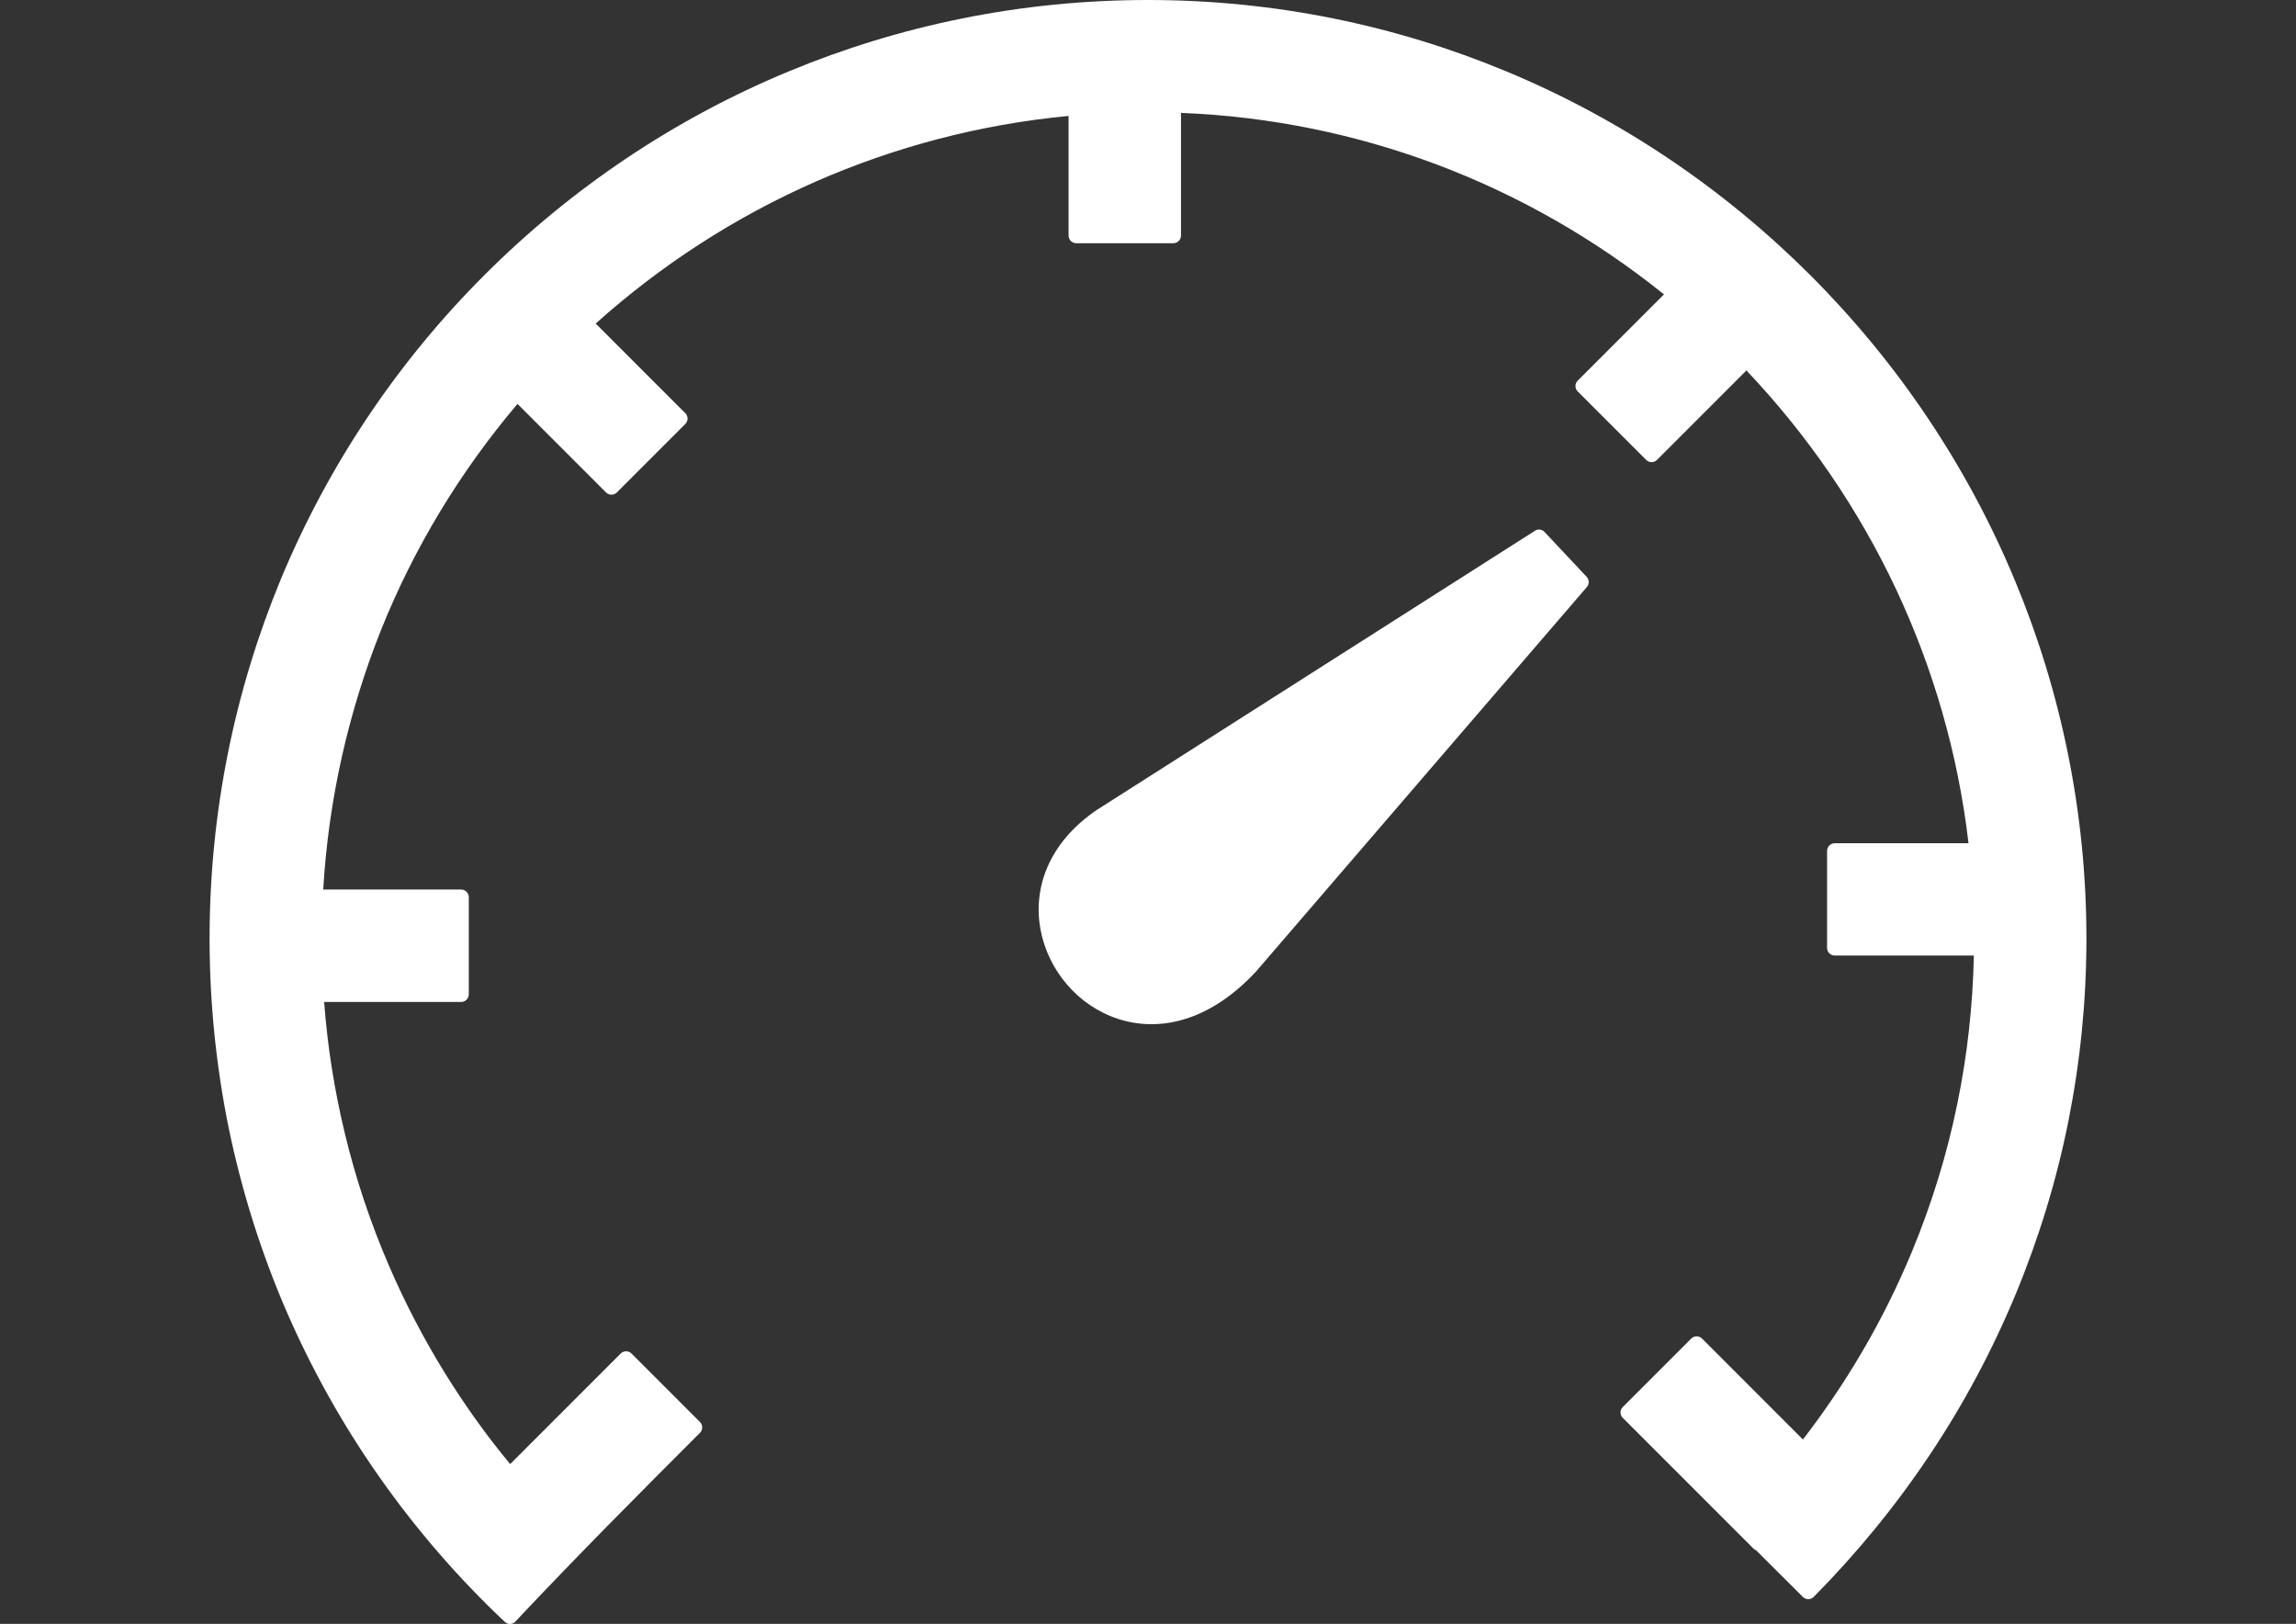
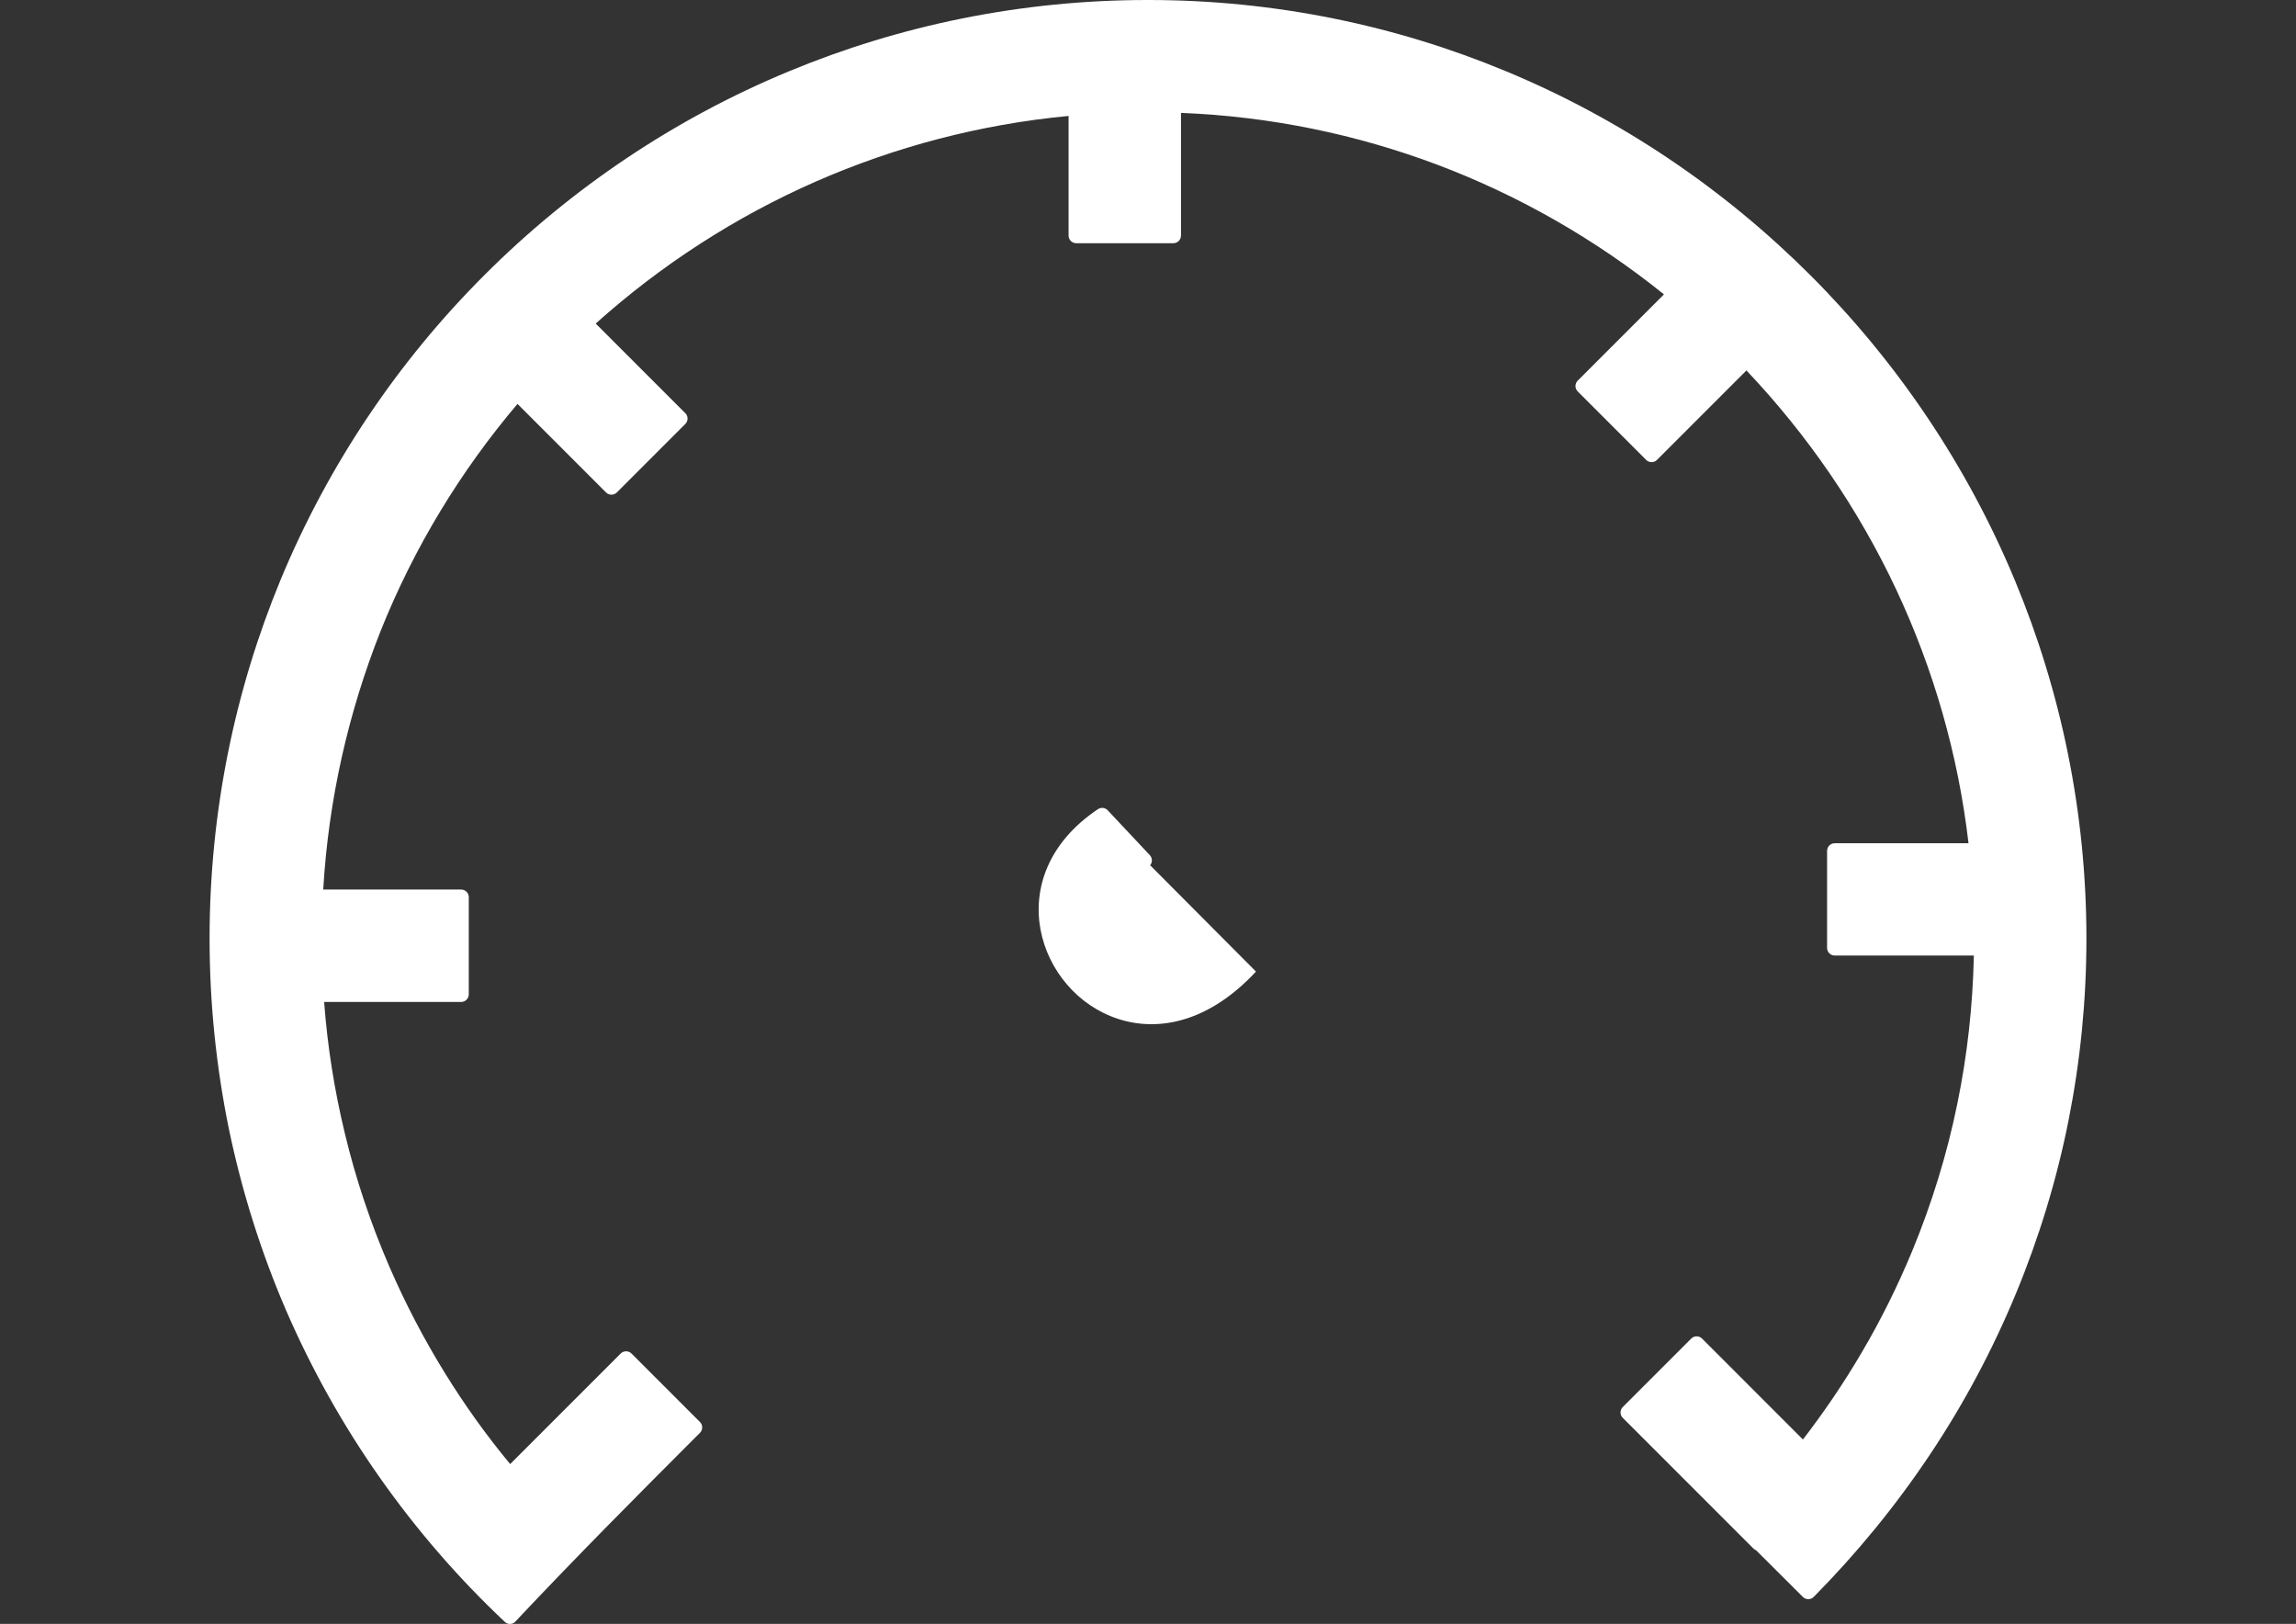
<svg xmlns="http://www.w3.org/2000/svg" version="1.1" id="Layer_1" x="0px" y="0px" width="1190.549px" height="841.891px" viewBox="0 0 1190.549 841.891" enable-background="new 0 0 1190.549 841.891" xml:space="preserve">
  <rect x="0" y="0" width="1190.549" height="841.891" fill="#333333" stroke="none" />
  <g>
-     <path fill="#FFFFFF" d="M569.218,419.599l226.511-144.301c1.584-1.188,3.801-0.951,5.147,0.475l21.859,23.284   c1.347,1.426,1.426,3.723,0.158,5.228L651.269,503.708c-24.394,26.216-50.45,31.363-71.438,24.553   c-10.454-3.406-19.562-9.663-26.531-17.82c-6.97-8.078-11.801-17.979-13.781-28.591c-3.881-21.146,3.881-44.827,29.542-62.172   L569.218,419.599L569.218,419.599z M261.766,840.86c-24.155-22.73-45.936-47.915-65.022-75.081   c-18.929-26.928-35.165-55.915-48.391-86.406c-12.91-29.938-22.889-61.459-29.7-94.248c-6.494-31.838-9.979-64.785-9.979-98.523   c0-65.895,13.147-128.699,36.828-186.04c24.71-59.558,60.825-113.176,105.731-158.002c44.827-44.827,98.444-81.021,158.003-105.652   C466.575,13.147,529.381,0,595.275,0c65.735,0,128.382,13.147,185.564,36.907c59.558,24.71,113.097,60.984,158.003,105.89   c44.985,44.985,81.259,98.682,105.969,158.161c23.839,57.34,37.065,120.066,37.065,185.644c0,32.076-3.168,63.438-9.188,93.852   c-6.178,31.204-15.443,61.379-27.403,90.287c-12.196,29.383-27.165,57.42-44.668,83.556   c-17.662,26.452-37.857,51.083-60.191,73.655c-1.505,1.505-4.039,1.505-5.544,0l-24.314-24.235   c-0.476-0.158-0.95-0.475-1.347-0.871l-67.795-67.795c-1.504-1.505-1.504-4.039,0-5.544l35.561-35.561   c1.505-1.504,4.04-1.504,5.545,0l52.351,52.352c11.088-14.415,21.305-29.463,30.491-45.144c9.9-16.791,18.612-34.373,26.136-52.51   c10.138-24.552,18.137-50.292,23.522-76.902c5.069-24.71,7.92-50.292,8.475-76.349h-72.15c-2.139,0-3.96-1.742-3.96-3.96v-50.292   c0-2.138,1.742-3.96,3.96-3.96h69.378c-5.385-46.331-18.295-90.524-37.382-131.312c-19.721-42.055-46.094-80.387-77.773-113.81   l-46.411,46.411c-1.505,1.505-4.039,1.505-5.544,0l-35.561-35.561c-1.505-1.505-1.505-4.039,0-5.544l44.748-44.748   c-35.165-28.274-74.844-51.163-117.77-67.319c-41.58-15.603-86.17-24.948-132.659-26.77v63.597c0,2.138-1.743,3.96-3.96,3.96   h-50.371c-2.139,0-3.96-1.742-3.96-3.96V60.112c-46.174,4.356-90.287,16.157-130.996,33.977   c-42.055,18.454-80.546,43.48-114.205,73.656l46.49,46.49c1.504,1.505,1.504,4.039,0,5.544l-35.561,35.561   c-1.505,1.505-4.04,1.505-5.544,0l-45.937-45.936c-29.541,34.848-53.697,74.527-70.962,117.69   c-16.632,41.976-27.008,87.04-29.779,134.085h71.517c2.139,0,3.96,1.742,3.96,3.96v50.37c0,2.139-1.742,3.96-3.96,3.96h-71.041   c1.742,23.285,5.385,45.937,10.691,67.953c5.702,23.84,13.464,46.887,23.047,69.062c8.316,19.245,17.979,37.699,28.829,55.281   c10.217,16.553,21.542,32.393,33.897,47.282l57.34-57.341c1.505-1.505,4.039-1.505,5.544,0l35.561,35.561   c1.505,1.505,1.505,4.039,0,5.544c-32.788,32.789-64.072,64.23-95.752,97.891C265.805,842.286,263.35,842.365,261.766,840.86   L261.766,840.86z" />
+     <path fill="#FFFFFF" d="M569.218,419.599c1.584-1.188,3.801-0.951,5.147,0.475l21.859,23.284   c1.347,1.426,1.426,3.723,0.158,5.228L651.269,503.708c-24.394,26.216-50.45,31.363-71.438,24.553   c-10.454-3.406-19.562-9.663-26.531-17.82c-6.97-8.078-11.801-17.979-13.781-28.591c-3.881-21.146,3.881-44.827,29.542-62.172   L569.218,419.599L569.218,419.599z M261.766,840.86c-24.155-22.73-45.936-47.915-65.022-75.081   c-18.929-26.928-35.165-55.915-48.391-86.406c-12.91-29.938-22.889-61.459-29.7-94.248c-6.494-31.838-9.979-64.785-9.979-98.523   c0-65.895,13.147-128.699,36.828-186.04c24.71-59.558,60.825-113.176,105.731-158.002c44.827-44.827,98.444-81.021,158.003-105.652   C466.575,13.147,529.381,0,595.275,0c65.735,0,128.382,13.147,185.564,36.907c59.558,24.71,113.097,60.984,158.003,105.89   c44.985,44.985,81.259,98.682,105.969,158.161c23.839,57.34,37.065,120.066,37.065,185.644c0,32.076-3.168,63.438-9.188,93.852   c-6.178,31.204-15.443,61.379-27.403,90.287c-12.196,29.383-27.165,57.42-44.668,83.556   c-17.662,26.452-37.857,51.083-60.191,73.655c-1.505,1.505-4.039,1.505-5.544,0l-24.314-24.235   c-0.476-0.158-0.95-0.475-1.347-0.871l-67.795-67.795c-1.504-1.505-1.504-4.039,0-5.544l35.561-35.561   c1.505-1.504,4.04-1.504,5.545,0l52.351,52.352c11.088-14.415,21.305-29.463,30.491-45.144c9.9-16.791,18.612-34.373,26.136-52.51   c10.138-24.552,18.137-50.292,23.522-76.902c5.069-24.71,7.92-50.292,8.475-76.349h-72.15c-2.139,0-3.96-1.742-3.96-3.96v-50.292   c0-2.138,1.742-3.96,3.96-3.96h69.378c-5.385-46.331-18.295-90.524-37.382-131.312c-19.721-42.055-46.094-80.387-77.773-113.81   l-46.411,46.411c-1.505,1.505-4.039,1.505-5.544,0l-35.561-35.561c-1.505-1.505-1.505-4.039,0-5.544l44.748-44.748   c-35.165-28.274-74.844-51.163-117.77-67.319c-41.58-15.603-86.17-24.948-132.659-26.77v63.597c0,2.138-1.743,3.96-3.96,3.96   h-50.371c-2.139,0-3.96-1.742-3.96-3.96V60.112c-46.174,4.356-90.287,16.157-130.996,33.977   c-42.055,18.454-80.546,43.48-114.205,73.656l46.49,46.49c1.504,1.505,1.504,4.039,0,5.544l-35.561,35.561   c-1.505,1.505-4.04,1.505-5.544,0l-45.937-45.936c-29.541,34.848-53.697,74.527-70.962,117.69   c-16.632,41.976-27.008,87.04-29.779,134.085h71.517c2.139,0,3.96,1.742,3.96,3.96v50.37c0,2.139-1.742,3.96-3.96,3.96h-71.041   c1.742,23.285,5.385,45.937,10.691,67.953c5.702,23.84,13.464,46.887,23.047,69.062c8.316,19.245,17.979,37.699,28.829,55.281   c10.217,16.553,21.542,32.393,33.897,47.282l57.34-57.341c1.505-1.505,4.039-1.505,5.544,0l35.561,35.561   c1.505,1.505,1.505,4.039,0,5.544c-32.788,32.789-64.072,64.23-95.752,97.891C265.805,842.286,263.35,842.365,261.766,840.86   L261.766,840.86z" />
  </g>
</svg>